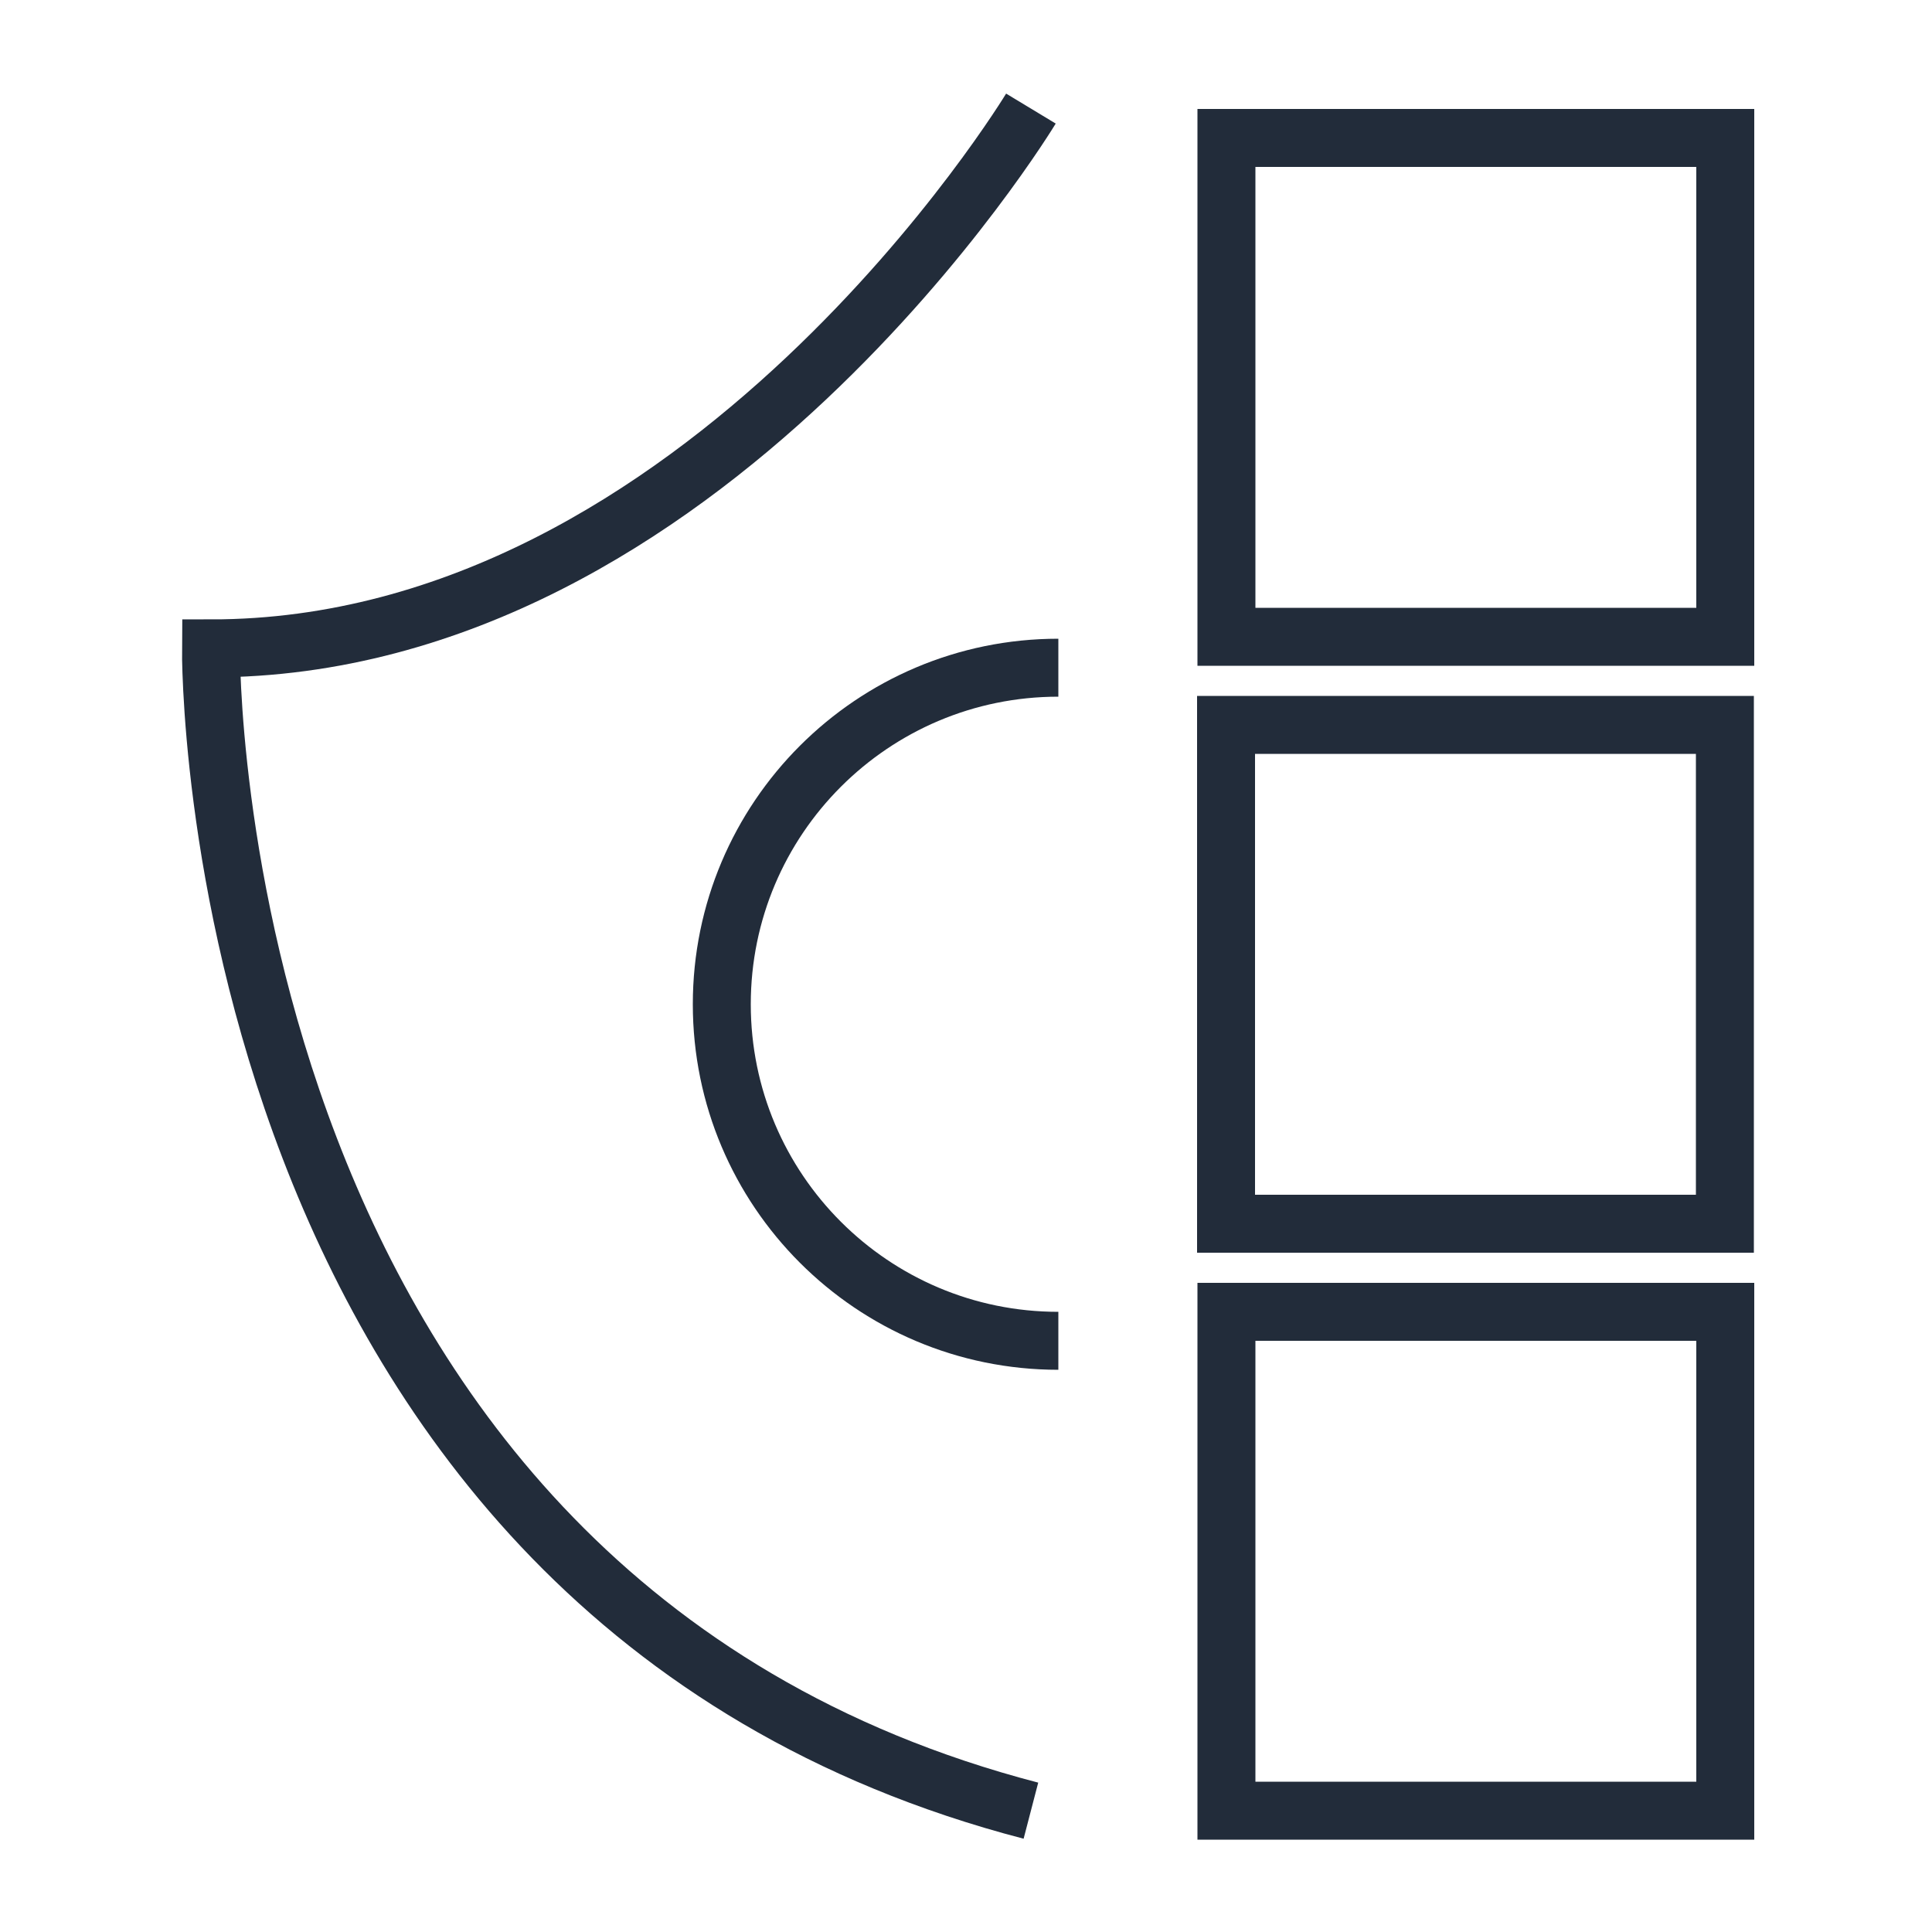
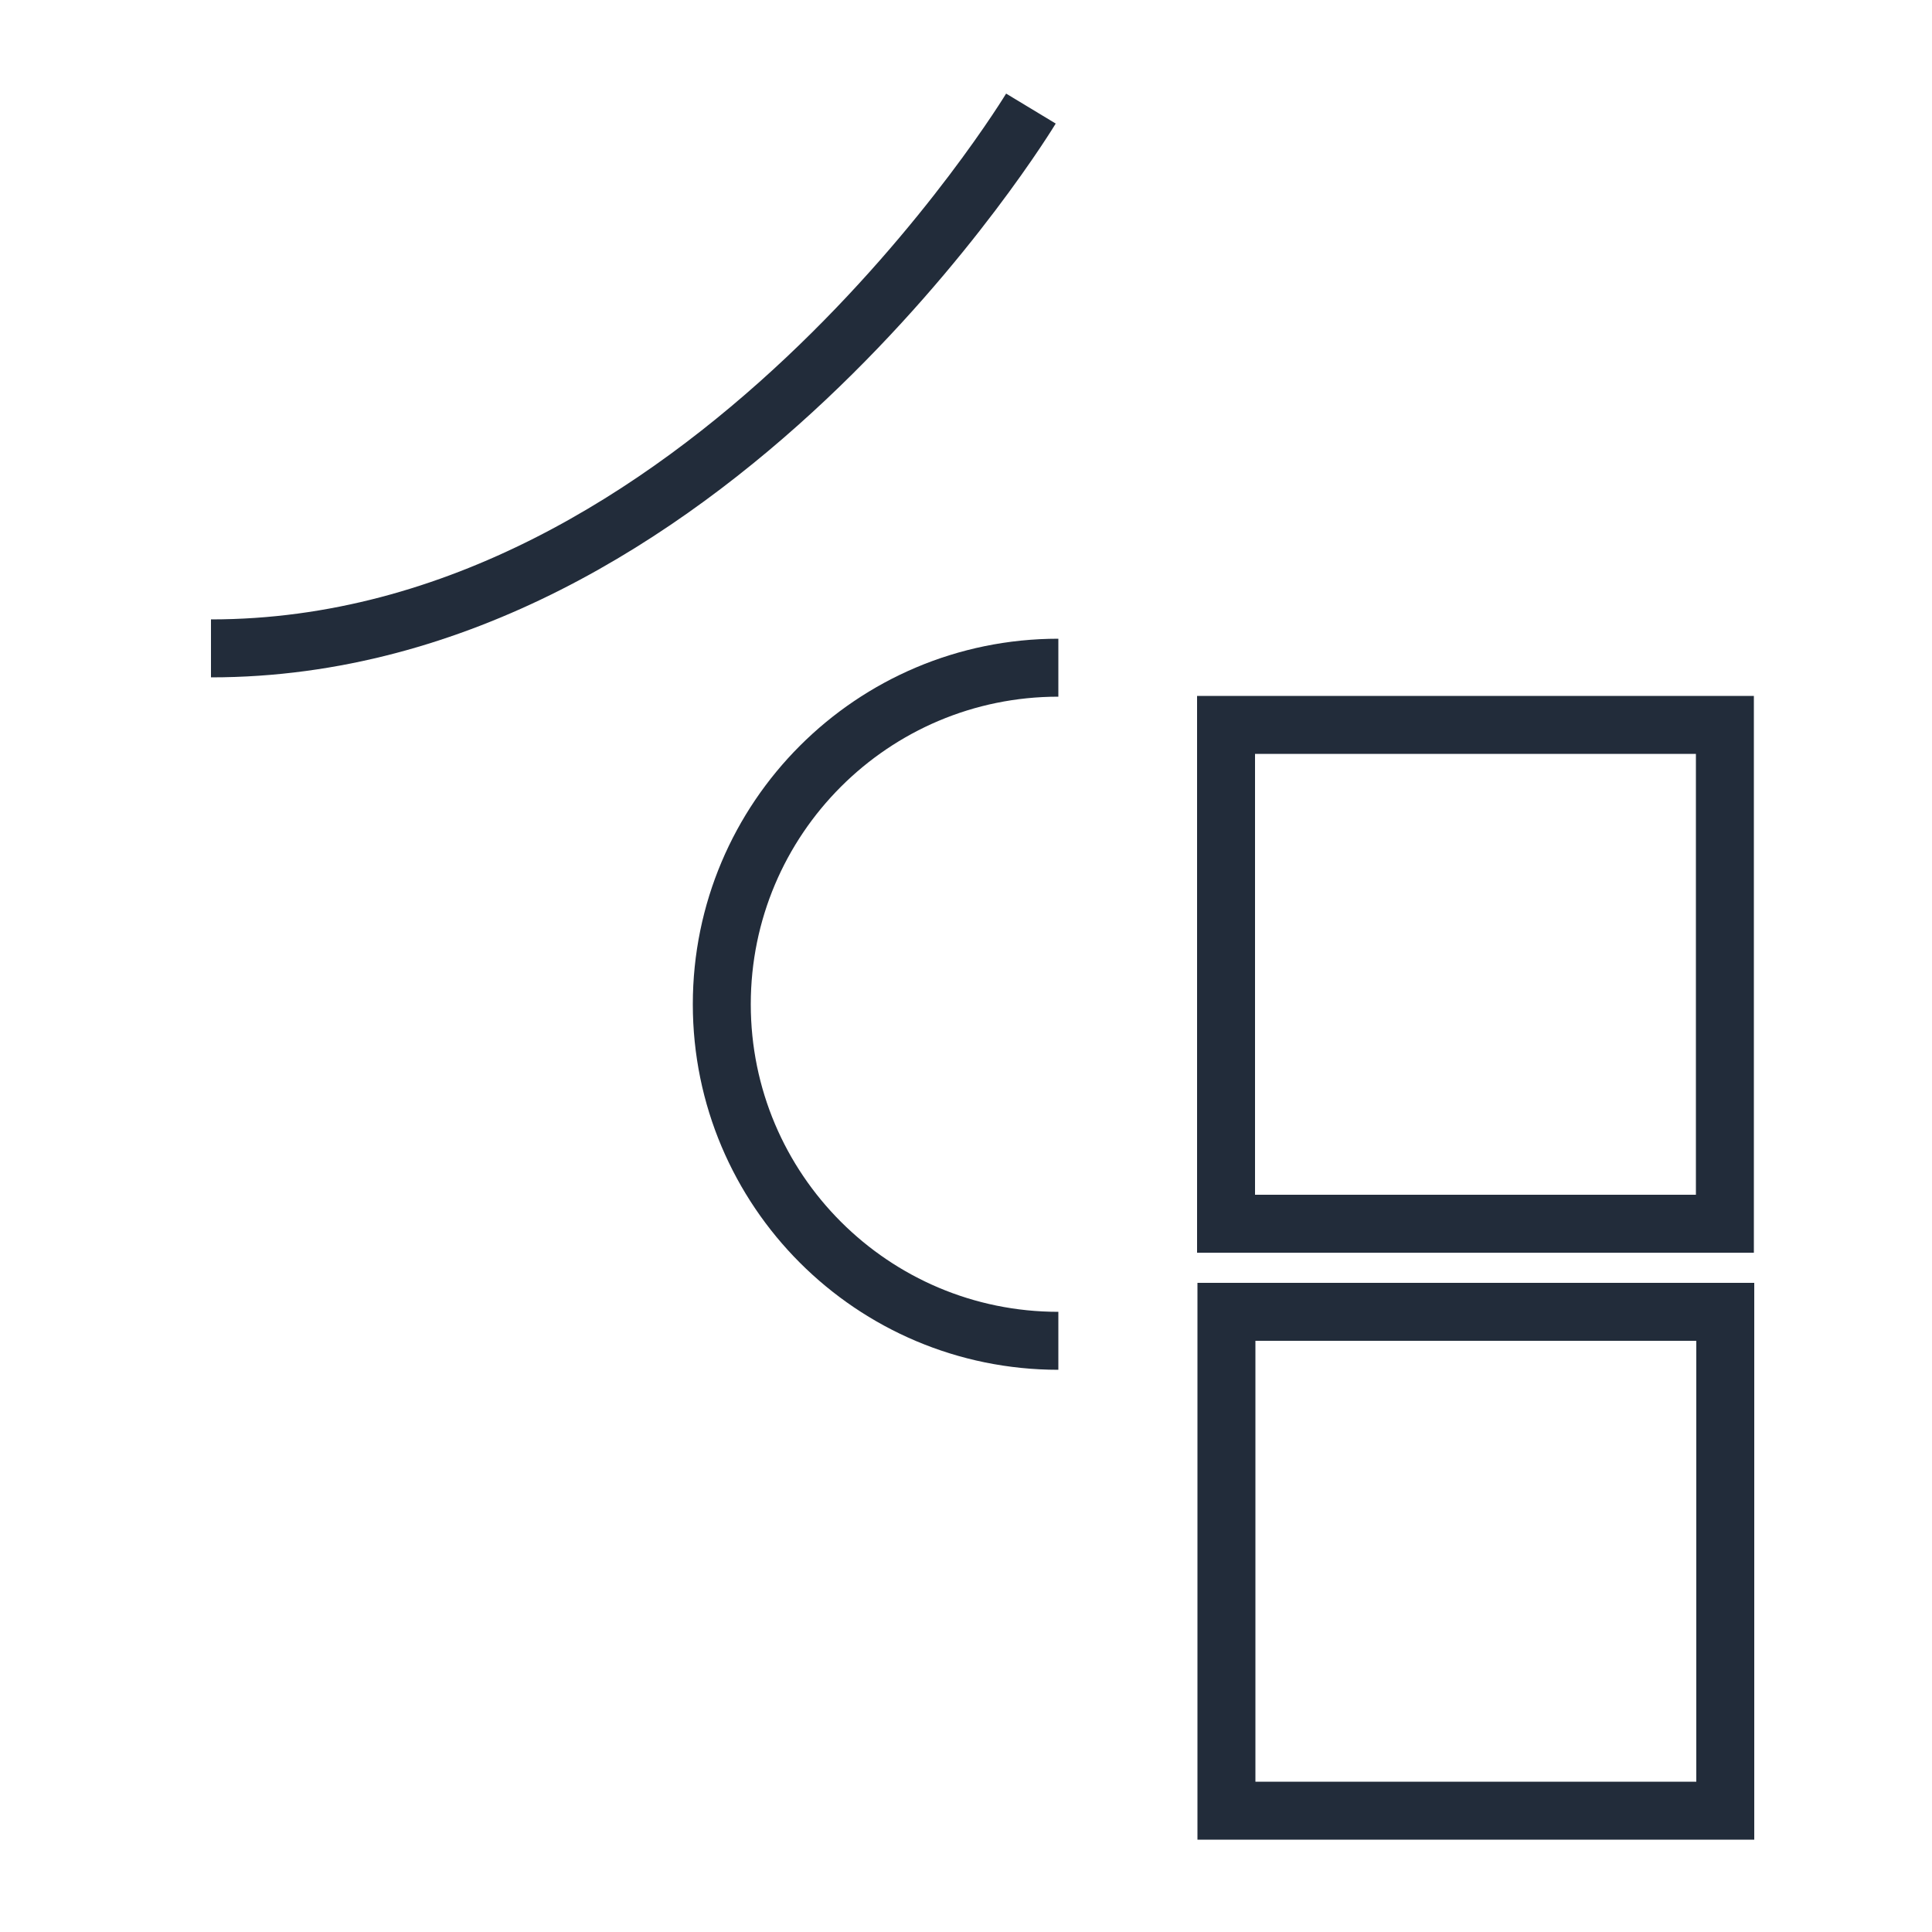
<svg xmlns="http://www.w3.org/2000/svg" xmlns:xlink="http://www.w3.org/1999/xlink" viewBox="0 0 50 50">
  <defs>
    <style>
      .cls-1 {
        opacity: .74;
      }

      .cls-2 {
        fill: url(#linear-gradient);
      }

      .cls-2, .cls-3 {
        mix-blend-mode: multiply;
      }

      .cls-4 {
        isolation: isolate;
      }

      .cls-3 {
        fill: url(#linear-gradient-2);
      }

      .cls-5 {
        fill: none;
        stroke: #222c3a;
        stroke-miterlimit: 10;
        stroke-width: 1.5px;
      }
    </style>
    <linearGradient id="linear-gradient" x1="5533.27" y1="2381.92" x2="6292.19" y2="2381.92" gradientUnits="userSpaceOnUse">
      <stop offset=".09" stop-color="#6d36fe" />
      <stop offset=".72" stop-color="#ae40ec" />
      <stop offset="1" stop-color="#e244ba" />
    </linearGradient>
    <linearGradient id="linear-gradient-2" x1="6246.92" y1="2269.68" x2="7005.84" y2="2269.68" xlink:href="#linear-gradient" />
  </defs>
  <g class="cls-4">
    <g id="Layer_1" data-name="Layer 1">
      <g class="cls-1">
        <polygon class="cls-2" points="6292.19 2071.63 5778.34 2692.21 5533.27 2692.21 5533.27 2448.75 5845.54 2071.63 6292.19 2071.63" />
      </g>
      <g class="cls-1">
-         <polygon class="cls-3" points="7005.84 1959.39 6491.99 2579.97 6246.92 2579.97 6246.92 2336.52 6559.18 1959.39 7005.84 1959.39" />
-       </g>
-       <rect class="cls-5" x="31.74" y="3.56" width="12.91" height="12.91" transform="translate(48.21 -28.17) rotate(90)" />
+         </g>
      <rect class="cls-5" x="31.74" y="18.76" width="12.91" height="12.91" transform="translate(63.4 -12.98) rotate(90)" />
      <rect class="cls-5" x="31.74" y="33.95" width="12.91" height="12.91" transform="translate(78.6 2.21) rotate(90)" />
-       <path class="cls-5" d="M26.68,2.81s-8.44,13.97-21.22,13.97c0,0-.25,24.49,21.22,30.08" />
+       <path class="cls-5" d="M26.68,2.81s-8.44,13.97-21.22,13.97" />
      <path class="cls-5" d="M27.39,17.28c-4.81,0-8.71,3.9-8.71,8.71s3.9,8.71,8.71,8.71" />
    </g>
  </g>
</svg>